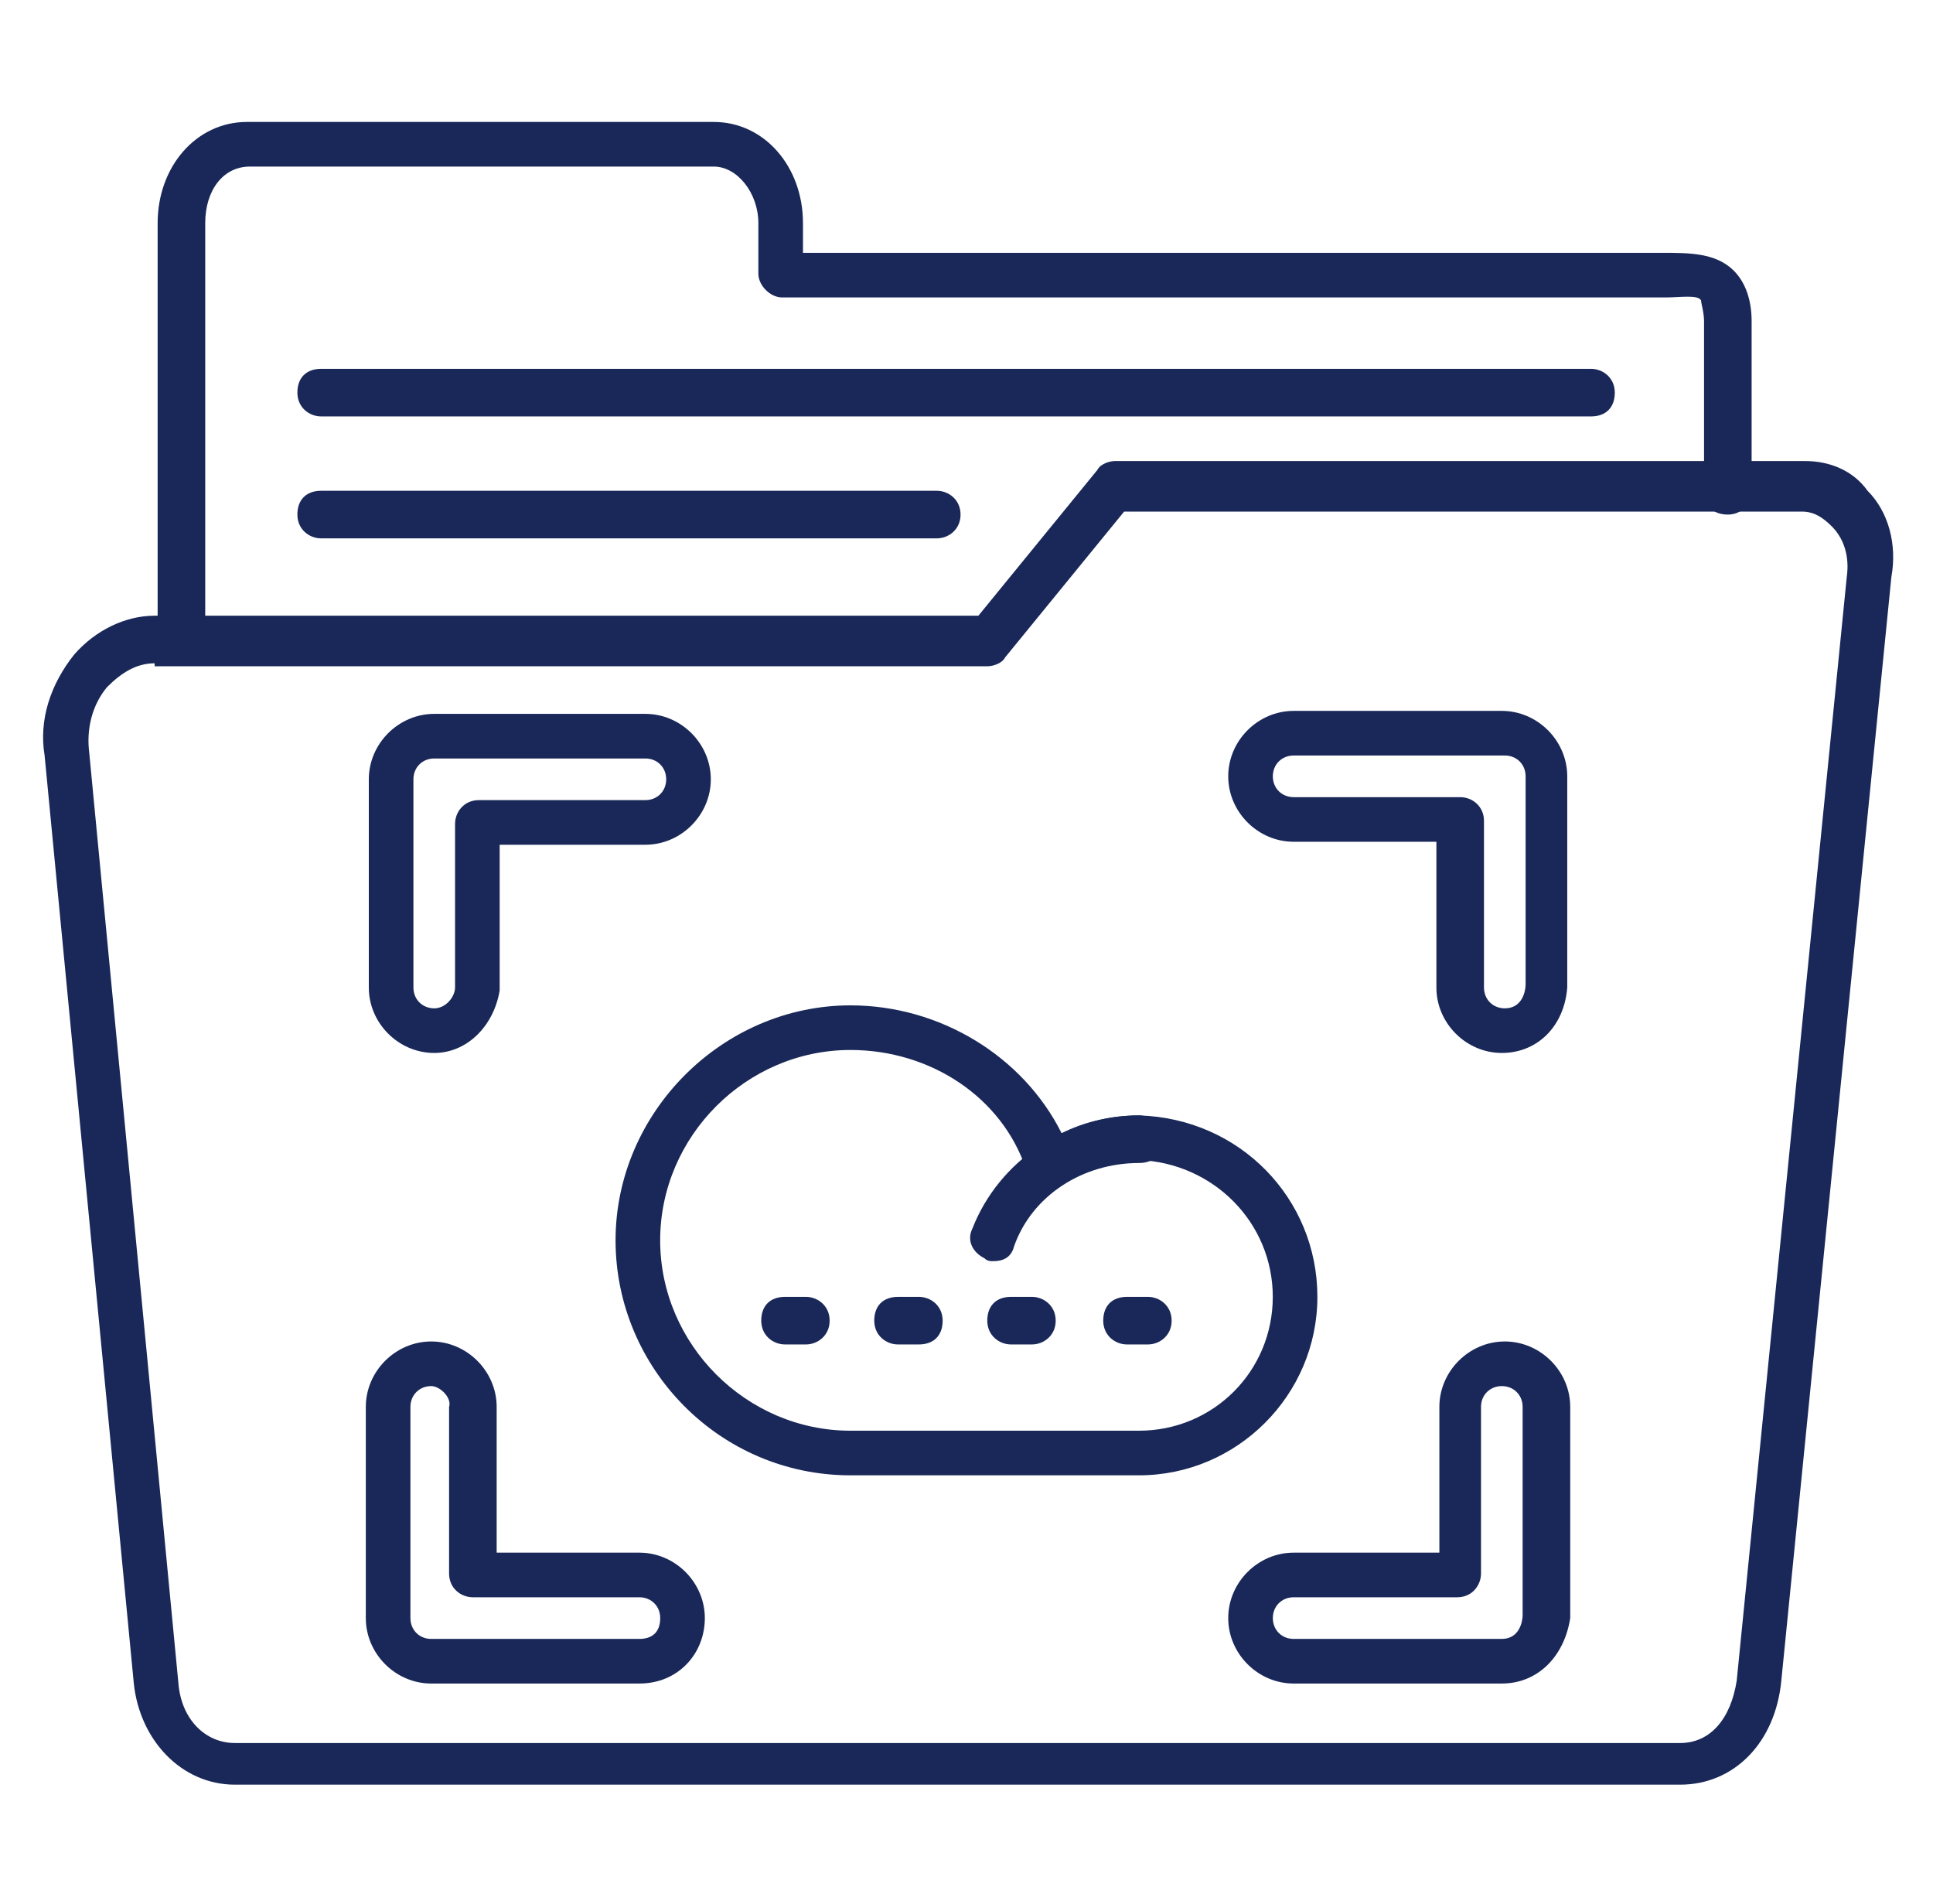
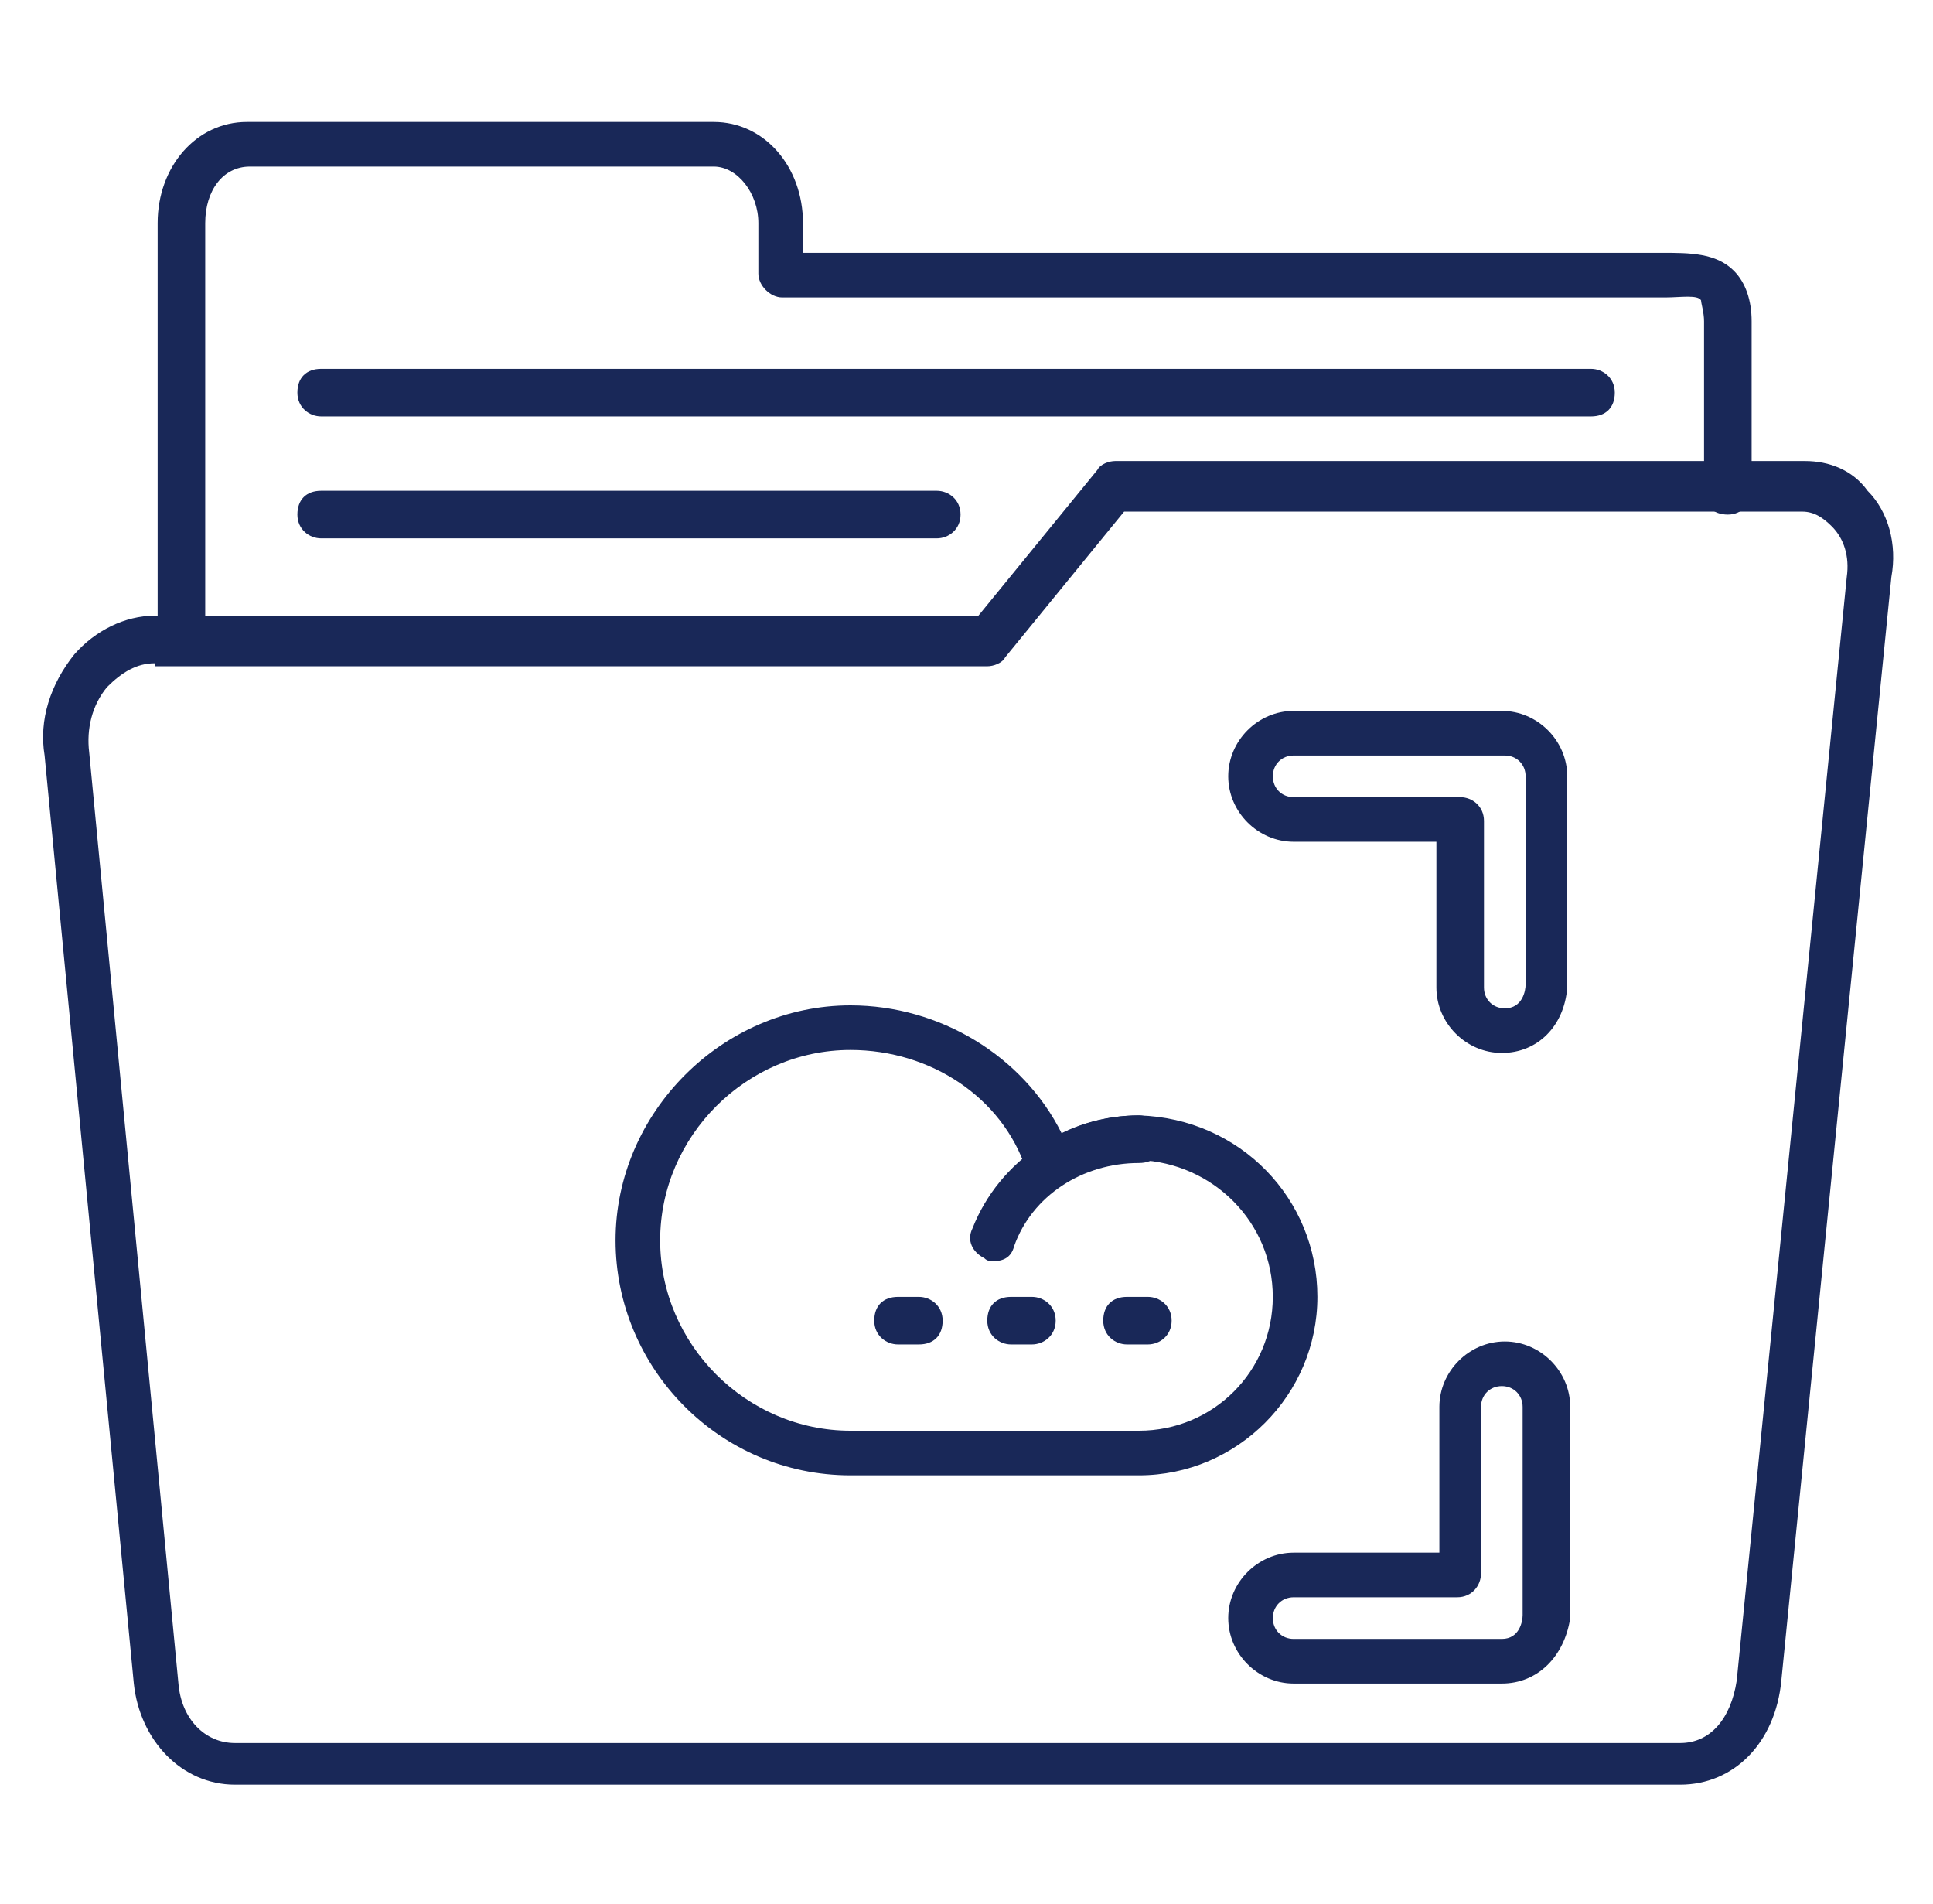
<svg xmlns="http://www.w3.org/2000/svg" width="65" height="64" viewBox="0 0 65 64" fill="none">
  <path d="M56.5 60H7.9C6.1 60 4.7 58.5 4.5 56.6L1.5 25.4C1.3 24.2 1.7 23 2.5 22C3.2 21.2 4.2 20.7 5.2 20.7H32.9L36.9 15.8C37 15.6 37.3 15.5 37.5 15.5H60.7C61.5 15.5 62.3 15.8 62.8 16.5C63.5 17.2 63.8 18.3 63.6 19.4L59.9 56.5C59.7 58.6 58.3 60 56.5 60ZM5.2 22.3C4.6 22.3 4.1 22.6 3.6 23.1C3.1 23.7 2.9 24.5 3 25.3L6 56.6C6.1 57.8 6.9 58.6 7.9 58.6H56.5C57.5 58.6 58.2 57.8 58.4 56.5L62.1 19.4C62.2 18.7 62 18.1 61.6 17.7C61.3 17.4 61 17.2 60.6 17.2H37.8L33.8 22.1C33.7 22.3 33.4 22.4 33.2 22.4H5.2V22.3Z" fill="#192858" />
  <path d="M6.101 22.3C5.701 22.3 5.301 22 5.301 21.5V7.5C5.301 5.6 6.601 4.1 8.301 4.1H24.001C25.701 4.1 27.001 5.6 27.001 7.5V8.5H55.901C56.801 8.5 57.701 8.5 58.301 9.1C58.701 9.5 58.901 10.1 58.901 10.8V16.5C58.901 16.9 58.601 17.3 58.101 17.3C57.601 17.3 57.301 17 57.301 16.5V10.8C57.301 10.5 57.201 10.2 57.201 10.1C57.101 9.9 56.501 10 56.001 10H55.601H26.301C25.901 10 25.501 9.6 25.501 9.2V7.5C25.501 6.5 24.801 5.6 24.001 5.6H8.401C7.501 5.6 6.901 6.4 6.901 7.5V21.6C6.901 21.9 6.501 22.3 6.101 22.3Z" fill="#192858" />
  <path d="M38.299 49.6H28.599C24.199 49.6 20.699 46 20.699 41.7C20.699 37.4 24.299 33.8 28.599 33.8C31.599 33.8 34.399 35.5 35.699 38.1C36.499 37.7 37.399 37.5 38.299 37.5C41.699 37.6 44.299 40.3 44.299 43.6C44.299 46.9 41.599 49.6 38.299 49.6ZM28.599 35.3C25.099 35.3 22.199 38.2 22.199 41.7C22.199 45.2 25.099 48.1 28.599 48.1H38.299C40.799 48.1 42.799 46.1 42.799 43.6C42.799 41.1 40.799 39.1 38.299 39C37.299 39 36.499 39.2 35.699 39.7C35.499 39.8 35.299 39.9 34.999 39.8C34.799 39.7 34.599 39.6 34.499 39.3C33.699 36.9 31.299 35.3 28.599 35.3Z" fill="#192858" />
  <path d="M33.4 42.4C33.3 42.4 33.2 42.4 33.1 42.3C32.7 42.1 32.5 41.7 32.7 41.3C33.6 39 35.9 37.5 38.3 37.5C38.7 37.5 39.1 37.8 39.1 38.3C39.1 38.8 38.8 39.1 38.3 39.1C36.4 39.1 34.7 40.2 34.1 41.9C34 42.3 33.7 42.4 33.4 42.4Z" fill="#192858" />
-   <path d="M27.098 45.2H26.398C25.998 45.2 25.598 44.9 25.598 44.4C25.598 43.9 25.898 43.6 26.398 43.6H27.098C27.498 43.6 27.898 43.9 27.898 44.4C27.898 44.9 27.498 45.2 27.098 45.2Z" fill="#192858" />
  <path d="M30.898 45.2H30.198C29.798 45.2 29.398 44.9 29.398 44.4C29.398 43.9 29.698 43.6 30.198 43.6H30.898C31.298 43.6 31.698 43.9 31.698 44.4C31.698 44.9 31.398 45.2 30.898 45.2Z" fill="#192858" />
  <path d="M34.699 45.2H33.999C33.599 45.2 33.199 44.9 33.199 44.4C33.199 43.9 33.499 43.6 33.999 43.6H34.699C35.099 43.6 35.499 43.9 35.499 44.4C35.499 44.9 35.099 45.2 34.699 45.2Z" fill="#192858" />
  <path d="M38.598 45.2H37.898C37.498 45.2 37.098 44.9 37.098 44.4C37.098 43.9 37.398 43.6 37.898 43.6H38.598C38.998 43.6 39.398 43.9 39.398 44.4C39.398 44.9 38.998 45.2 38.598 45.2Z" fill="#192858" />
-   <path d="M21.501 56.6H14.501C13.301 56.6 12.301 55.6 12.301 54.4V47.3C12.301 46.1 13.301 45.1 14.501 45.1C15.701 45.1 16.701 46.1 16.701 47.3V52.2H21.501C22.701 52.2 23.701 53.2 23.701 54.4C23.701 55.6 22.801 56.6 21.501 56.6ZM14.501 46.6C14.101 46.6 13.801 46.9 13.801 47.3V54.4C13.801 54.8 14.101 55.1 14.501 55.1H21.501C21.901 55.1 22.201 54.9 22.201 54.4C22.201 54 21.901 53.7 21.501 53.7H15.901C15.501 53.7 15.101 53.4 15.101 52.9V47.3C15.201 47 14.801 46.6 14.501 46.6Z" fill="#192858" />
  <path d="M50.501 56.6H43.501C42.301 56.6 41.301 55.6 41.301 54.4C41.301 53.2 42.301 52.2 43.501 52.2H48.401V47.3C48.401 46.1 49.401 45.1 50.601 45.1C51.801 45.1 52.801 46.1 52.801 47.3V54.4C52.601 55.7 51.701 56.6 50.501 56.6ZM43.501 53.7C43.101 53.7 42.801 54 42.801 54.4C42.801 54.8 43.101 55.1 43.501 55.1H50.501C51.101 55.1 51.201 54.5 51.201 54.3V47.3C51.201 46.9 50.901 46.6 50.501 46.6C50.101 46.6 49.801 46.9 49.801 47.3V52.9C49.801 53.3 49.501 53.7 49.001 53.7H43.501Z" fill="#192858" />
-   <path d="M14.602 35.4C13.402 35.4 12.402 34.4 12.402 33.2V26.2C12.402 25 13.402 24 14.602 24H21.702C22.902 24 23.902 25 23.902 26.2C23.902 27.4 22.902 28.4 21.702 28.4H16.802V33.3C16.602 34.5 15.702 35.4 14.602 35.4ZM14.602 25.5C14.202 25.5 13.902 25.8 13.902 26.2V33.2C13.902 33.6 14.202 33.9 14.602 33.9C15.002 33.9 15.302 33.5 15.302 33.2V27.7C15.302 27.3 15.602 26.9 16.102 26.9H21.702C22.102 26.9 22.402 26.6 22.402 26.2C22.402 25.8 22.102 25.5 21.702 25.5H14.602Z" fill="#192858" />
  <path d="M50.501 35.4C49.301 35.4 48.301 34.4 48.301 33.2V28.3H43.501C42.301 28.3 41.301 27.3 41.301 26.1C41.301 24.9 42.301 23.9 43.501 23.9H50.501C51.701 23.9 52.701 24.9 52.701 26.1V33.2C52.601 34.5 51.701 35.4 50.501 35.4ZM43.501 25.4C43.101 25.4 42.801 25.7 42.801 26.1C42.801 26.5 43.101 26.8 43.501 26.8H49.101C49.501 26.8 49.901 27.1 49.901 27.6V33.2C49.901 33.6 50.201 33.9 50.601 33.9C51.201 33.9 51.301 33.3 51.301 33.1V26.1C51.301 25.7 51.001 25.4 50.601 25.4H43.501Z" fill="#192858" />
  <path d="M53.5 14H10.8C10.4 14 10 13.7 10 13.2C10 12.7 10.3 12.4 10.8 12.4H53.5C53.9 12.4 54.3 12.7 54.3 13.2C54.3 13.7 54 14 53.5 14Z" fill="#192858" />
  <path d="M31.5 18.1H10.8C10.4 18.1 10 17.8 10 17.3C10 16.8 10.3 16.5 10.8 16.5H31.5C31.9 16.5 32.3 16.8 32.3 17.3C32.3 17.8 31.9 18.1 31.5 18.1Z" fill="#192858" />
</svg>